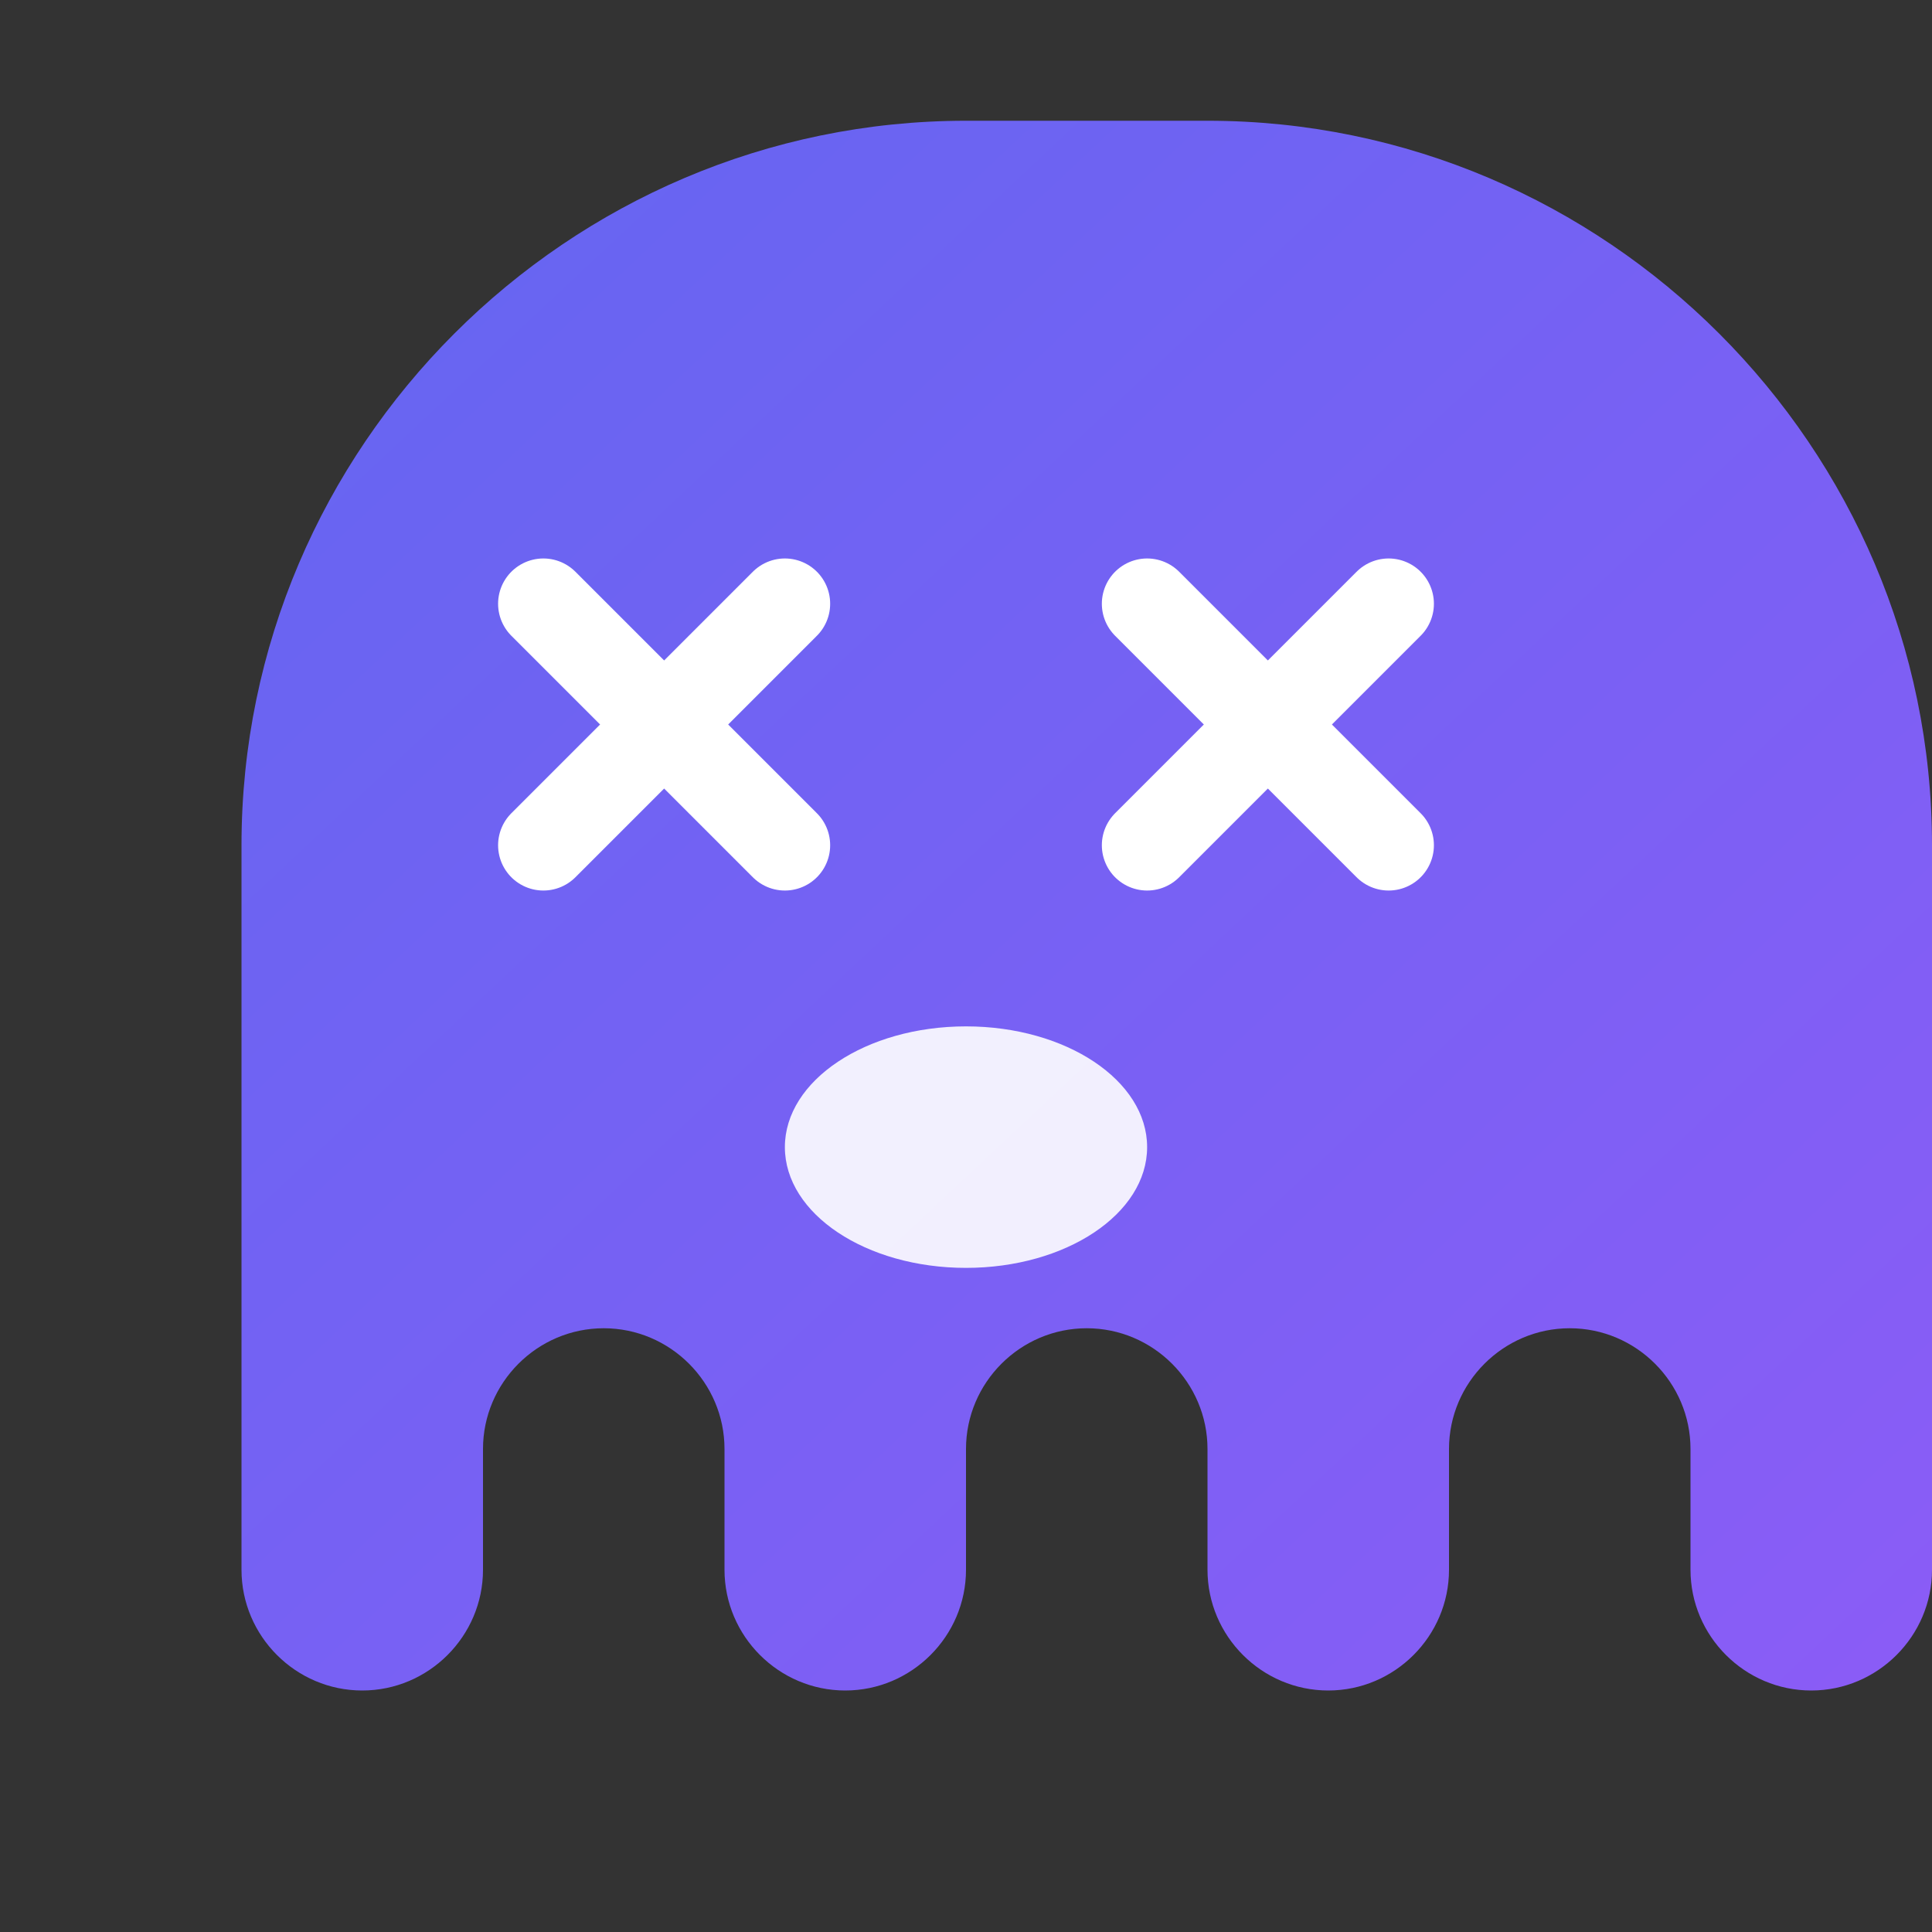
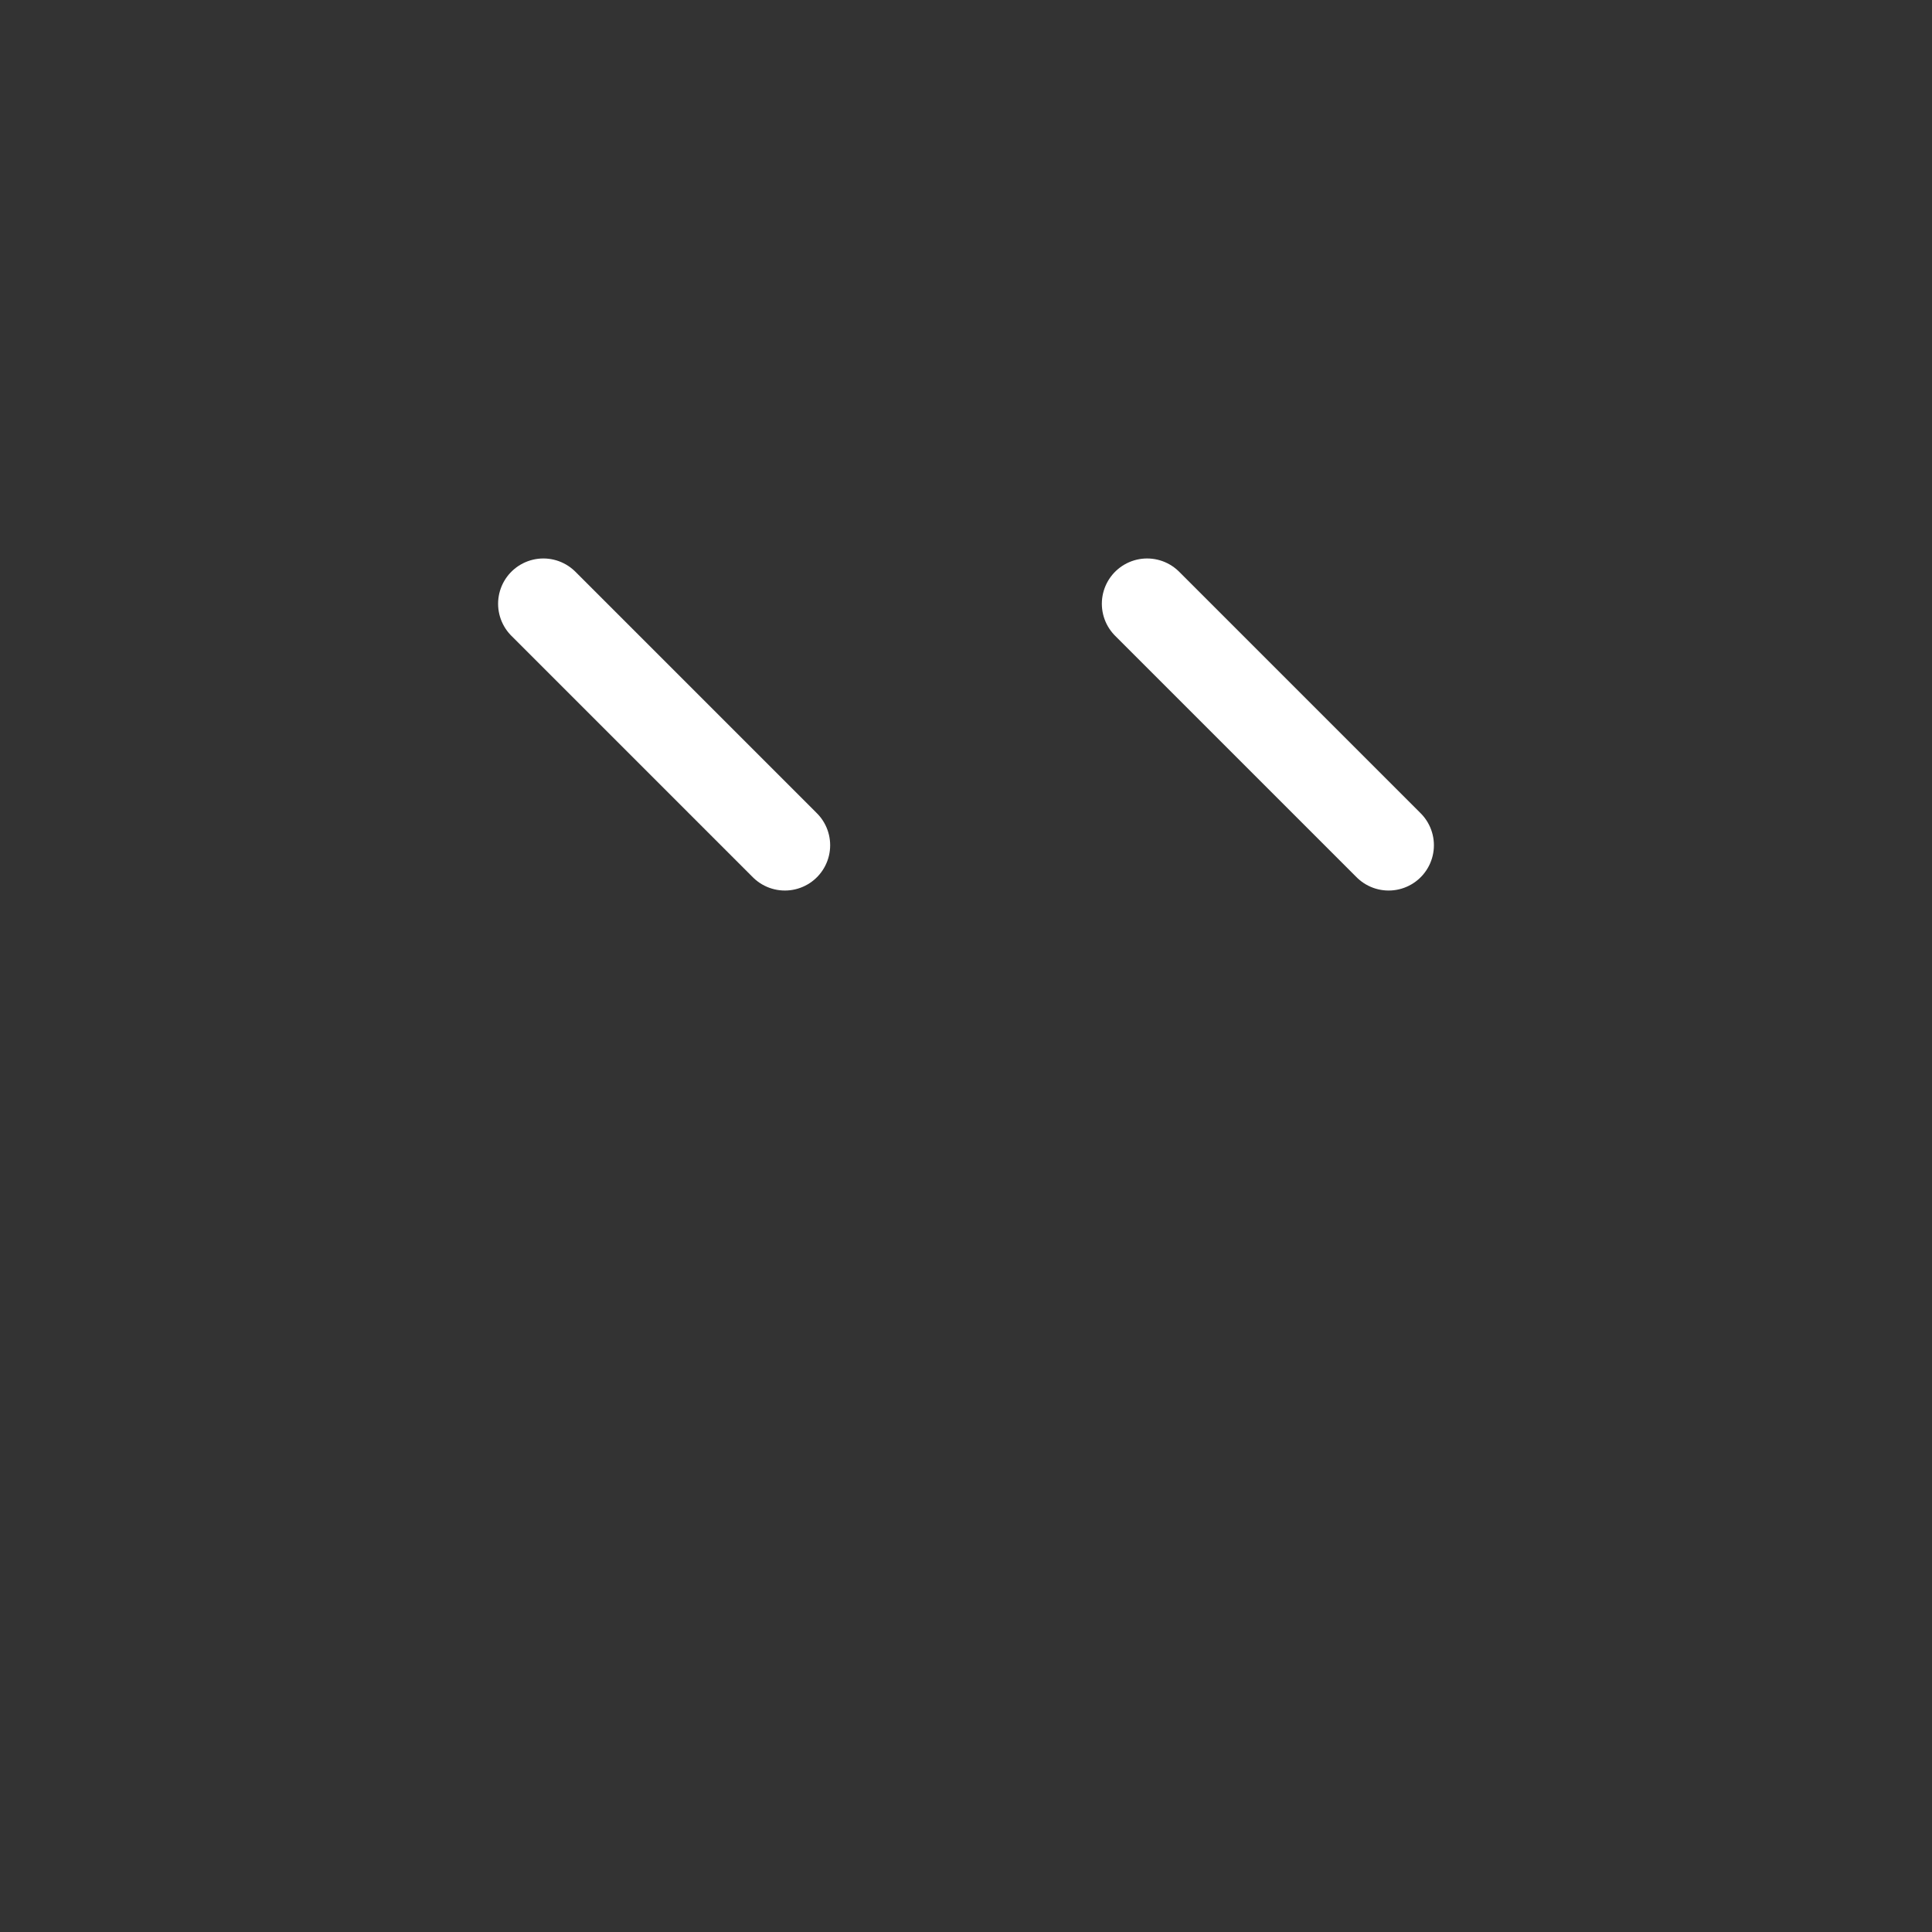
<svg xmlns="http://www.w3.org/2000/svg" viewBox="0 0 32 32">
  <rect x="0" y="0" width="32" height="32" fill="#333333" stroke="none" />
  <defs>
    <linearGradient id="g" x1="0%" y1="0%" x2="100%" y2="100%">
      <stop offset="0%" style="stop-color:#6366f1" />
      <stop offset="100%" style="stop-color:#8b5cf6" />
    </linearGradient>
  </defs>
-   <path d="M16 2C9.4 2 4 7.4 4 14v12c0 1.1.9 2 2 2s2-.9 2-2v-2c0-1.1.9-2 2-2s2 .9 2 2v2c0 1.1.9 2 2 2s2-.9 2-2v-2c0-1.1.9-2 2-2s2 .9 2 2v2c0 1.1.9 2 2 2s2-.9 2-2v-2c0-1.1.9-2 2-2s2 .9 2 2v2c0 1.1.9 2 2 2s2-.9 2-2V14c0-6.6-5.4-12-12-12z" fill="url(#g)" />
  <g fill="#fff" stroke="#fff" stroke-width="1.5" stroke-linecap="round">
    <line x1="9" y1="10" x2="13" y2="14" />
-     <line x1="13" y1="10" x2="9" y2="14" />
    <line x1="19" y1="10" x2="23" y2="14" />
-     <line x1="23" y1="10" x2="19" y2="14" />
  </g>
-   <ellipse cx="16" cy="19" rx="3" ry="2" fill="#fff" opacity="0.9" />
</svg>